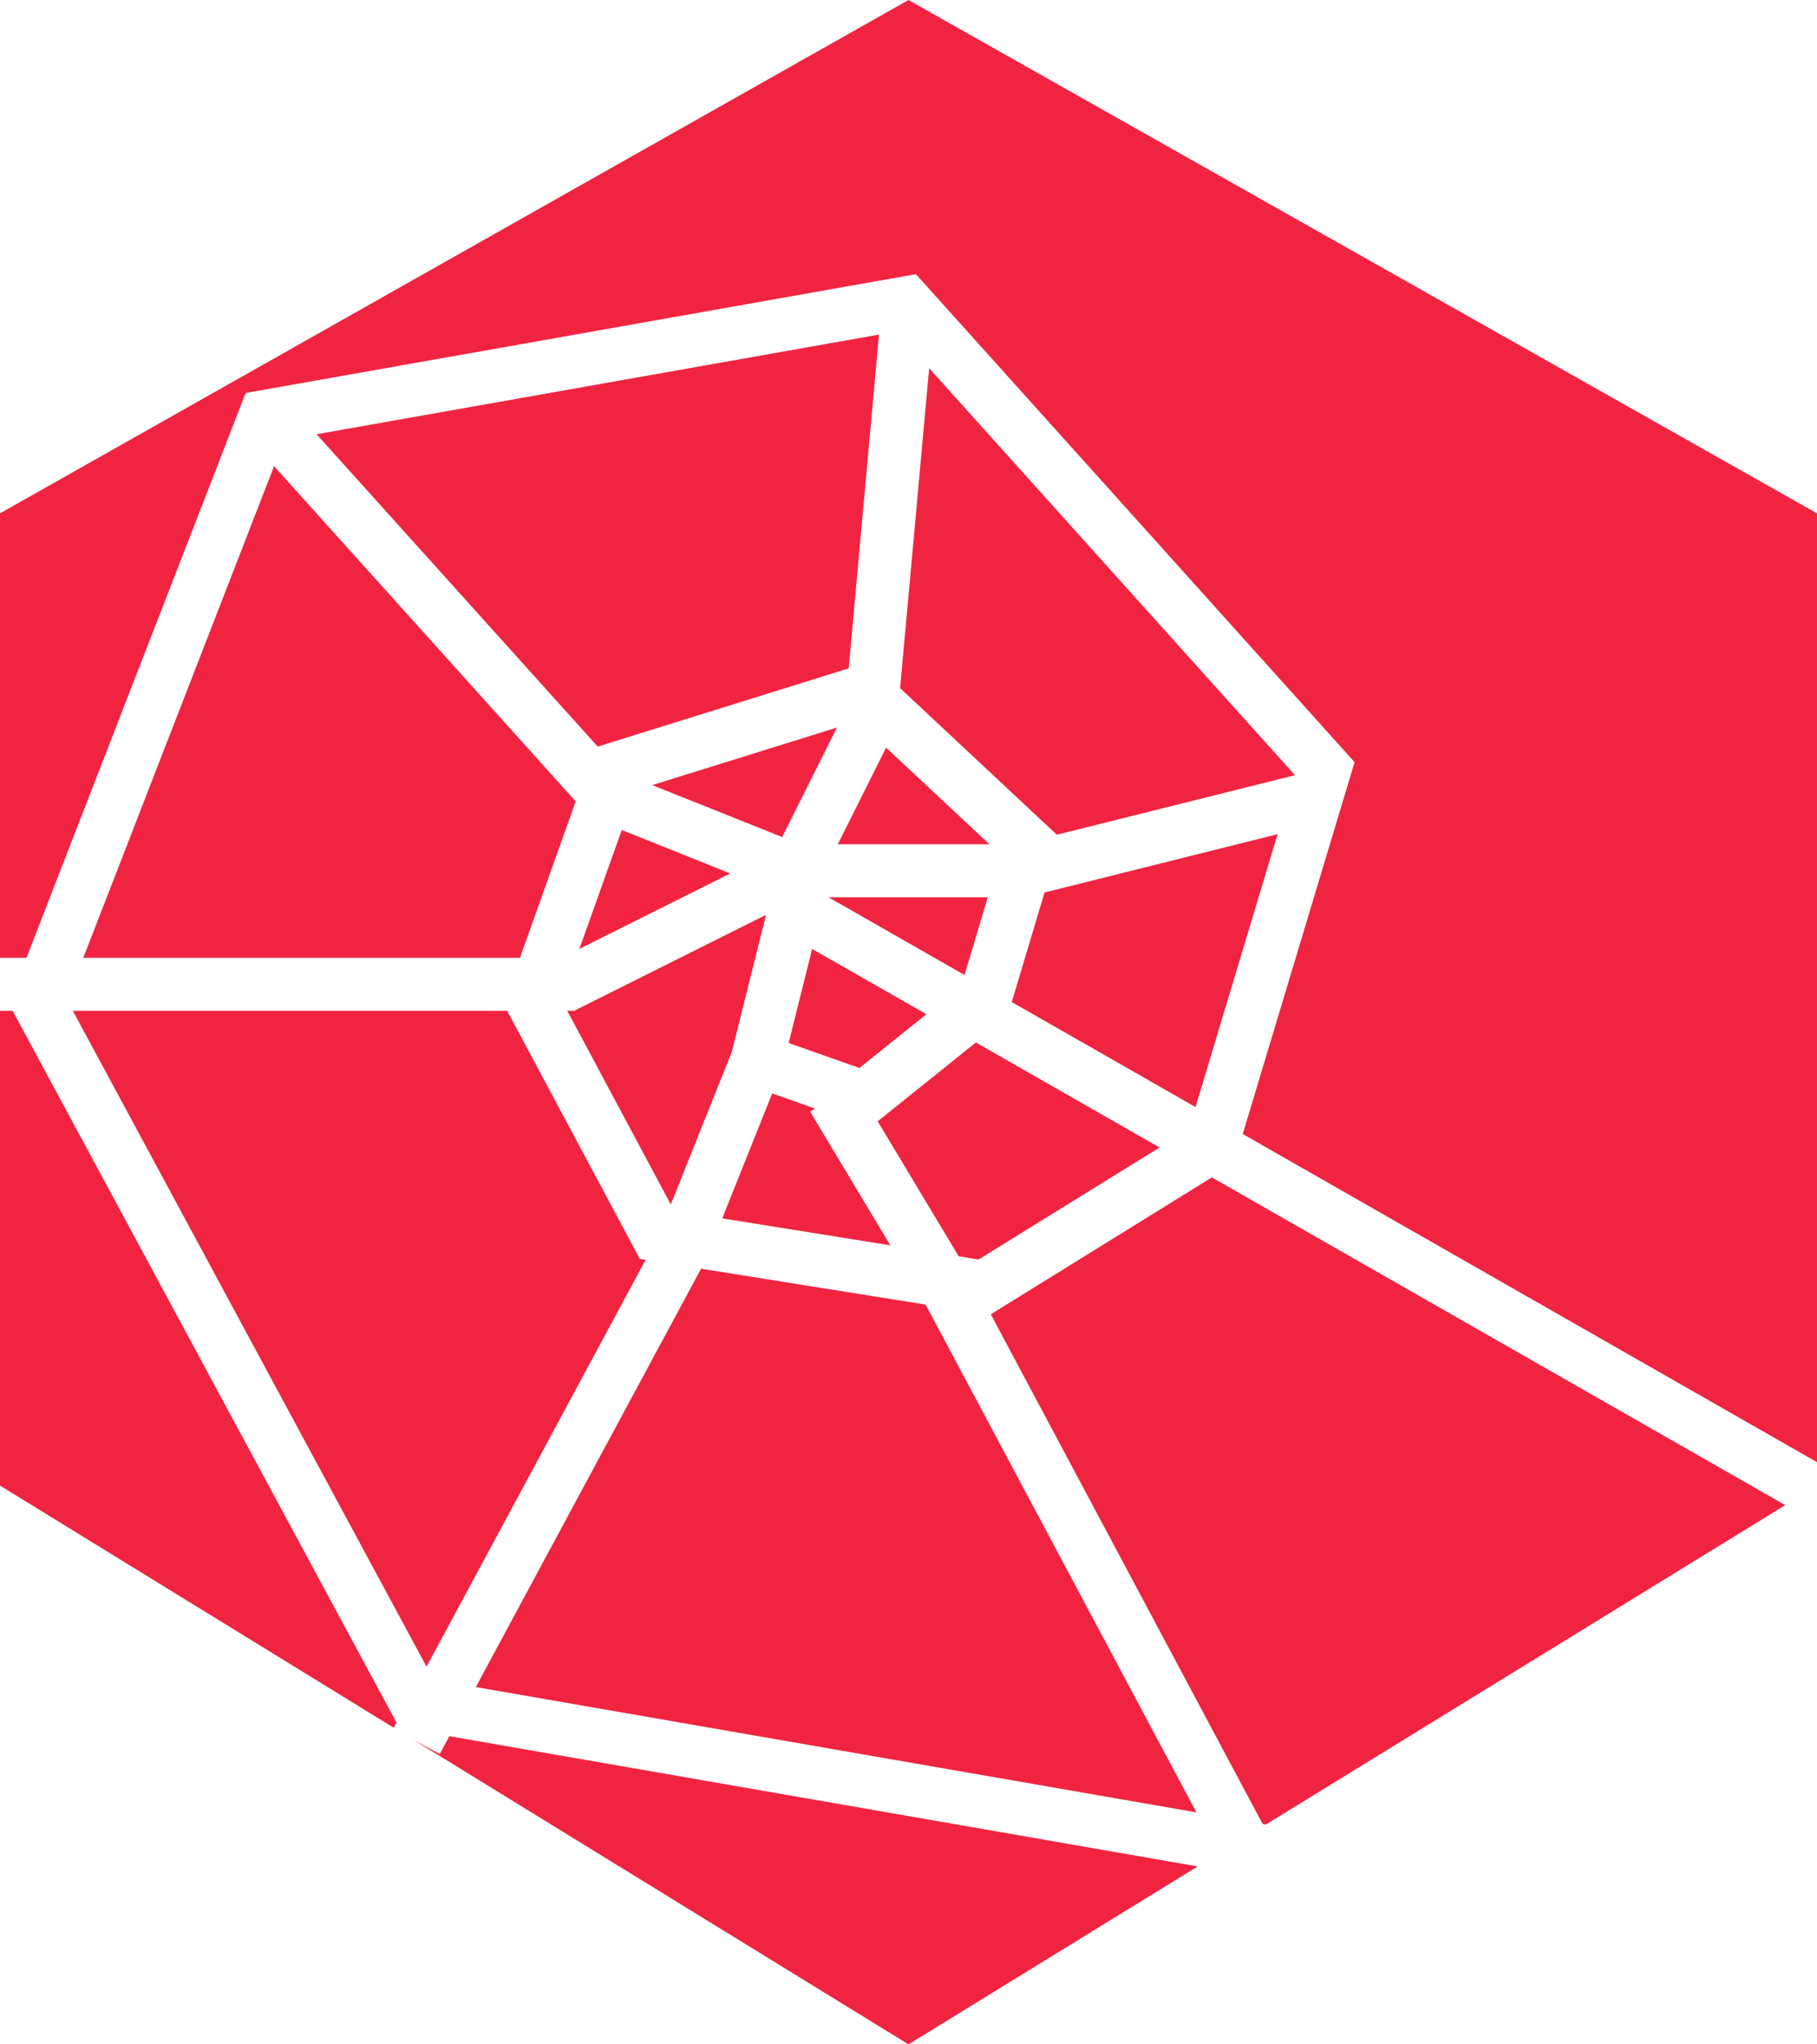
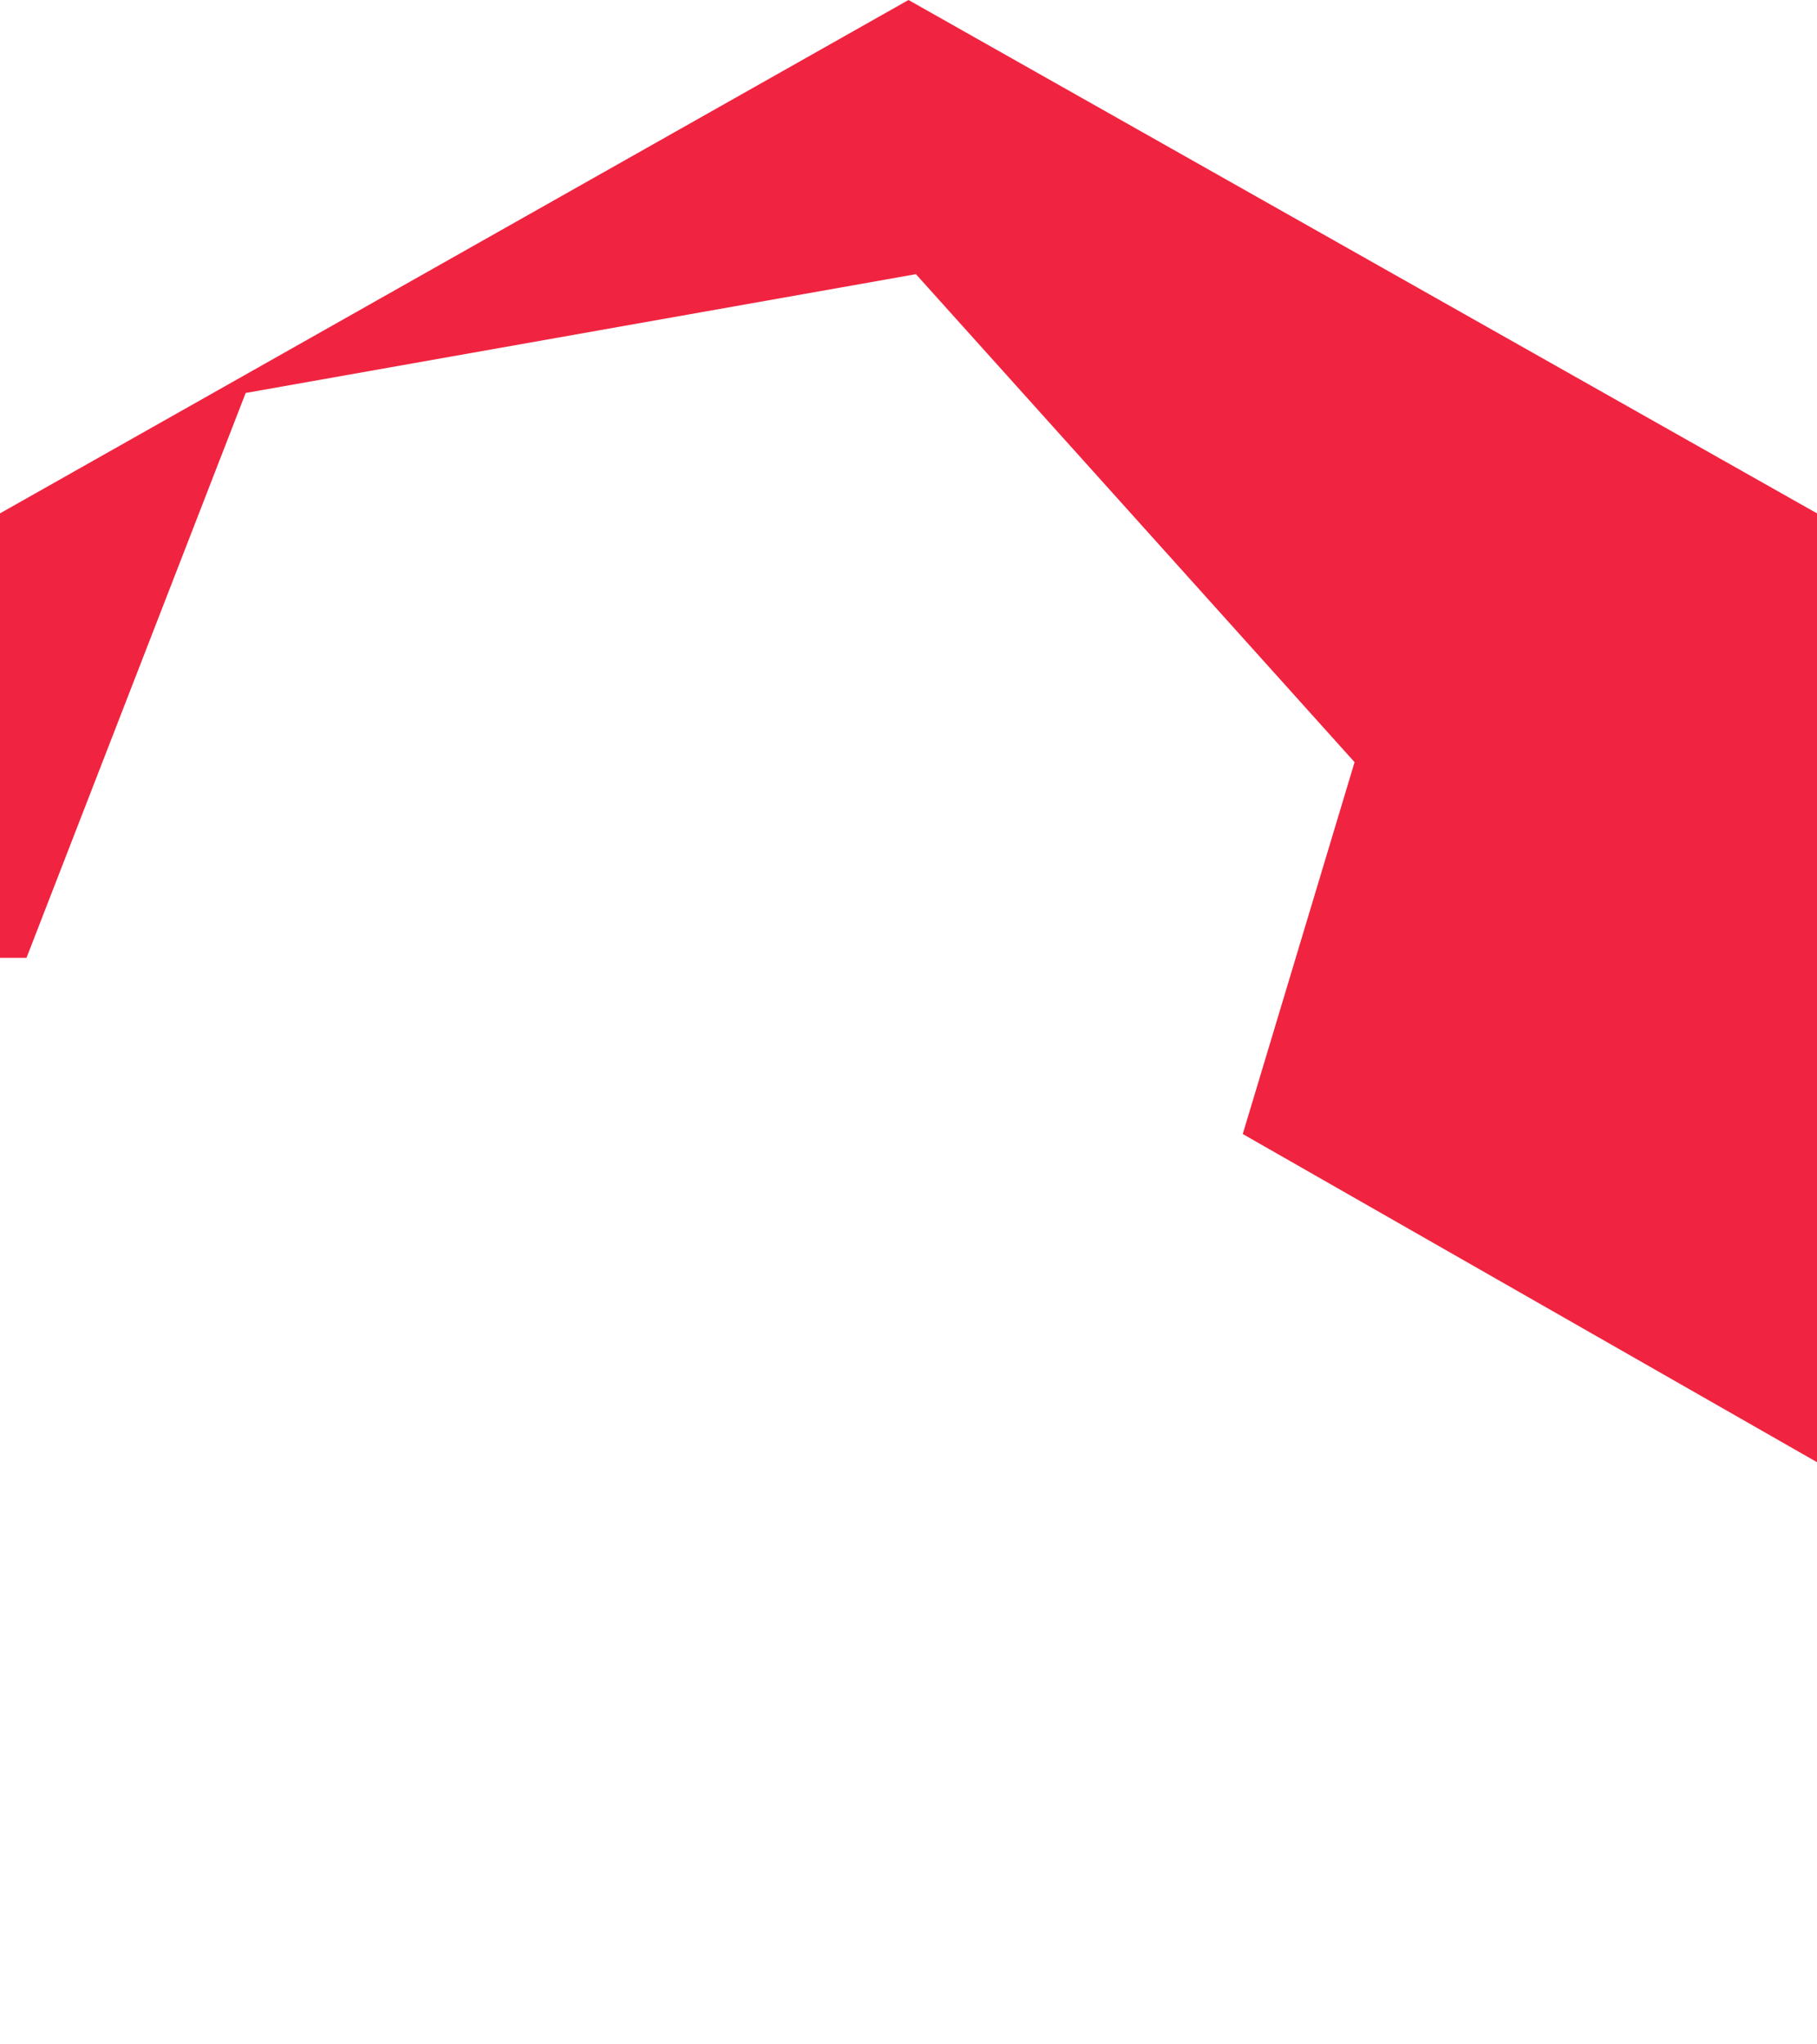
<svg xmlns="http://www.w3.org/2000/svg" viewBox="0 0 24 27" fill="none">
-   <path d="M12 0 0 6.78v5.87h.35l2.895-7.46 8.853-1.569 5.794 6.445-1.477 4.911L24 19.311V6.78L12 0Z" fill="#F02440" />
-   <path d="m23.58 19.878-7.573-4.328-2.92 1.808 3.59 6.73.044.008 6.86-4.218ZM15.82 24.65l-9.885-1.72-.127.236-.34-.184L12 27l3.82-2.35ZM5.2 22.818l.037-.068-5.07-9.4H0v6.27l5.2 3.198ZM5.634 22.012.962 13.35h5.737l1.752 3.276.077.012-2.894 5.374ZM1.1 12.65h5.768l.736-2.066L3.62 6.157 1.1 12.65ZM8.86 15.907 7.493 13.35h.09l2.536-1.268-.453 1.81-.806 2.015ZM12.74 12.877l-1.797-1.027h2.104l-.307 1.027ZM13.364 13.234l.433-1.447 3.078-.77-1.084 3.604-2.427-1.387ZM13.96 11.024l3.145-.786-4.832-5.375-.384 4.225 2.07 1.936ZM4.182 5.735l7.428-1.316-.4 4.408L7.895 9.86 4.182 5.735ZM8.615 10.369l2.44-.76-.724 1.446-1.716-.686ZM8.213 10.962l1.433.574-1.993.996.56-1.57ZM13.069 11.15h-2.003l.638-1.276 1.365 1.276ZM12.89 13.768l2.426 1.387-2.39 1.479-.263-.042-1.07-1.783 1.296-1.04ZM10.7 14.68l1.06 1.767-2.22-.356.66-1.65.566.2-.066.04ZM6.285 22.281l2.975-5.525 2.966.474 3.577 6.706-9.518-1.655ZM11.352 14.105l-.935-.33.31-1.242 1.51.862-.885.71Z" fill="#F02440" />
+   <path d="M12 0 0 6.78v5.87h.35l2.895-7.46 8.853-1.569 5.794 6.445-1.477 4.911L24 19.311V6.78Z" fill="#F02440" />
</svg>